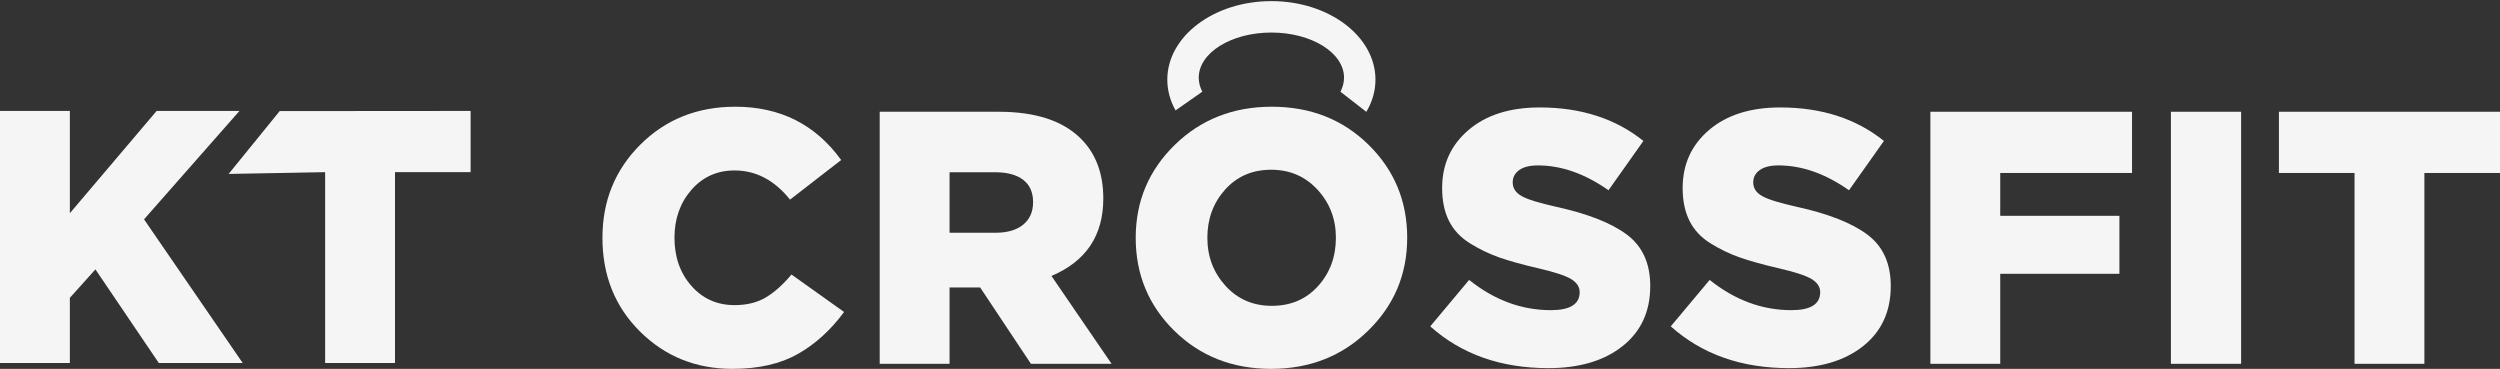
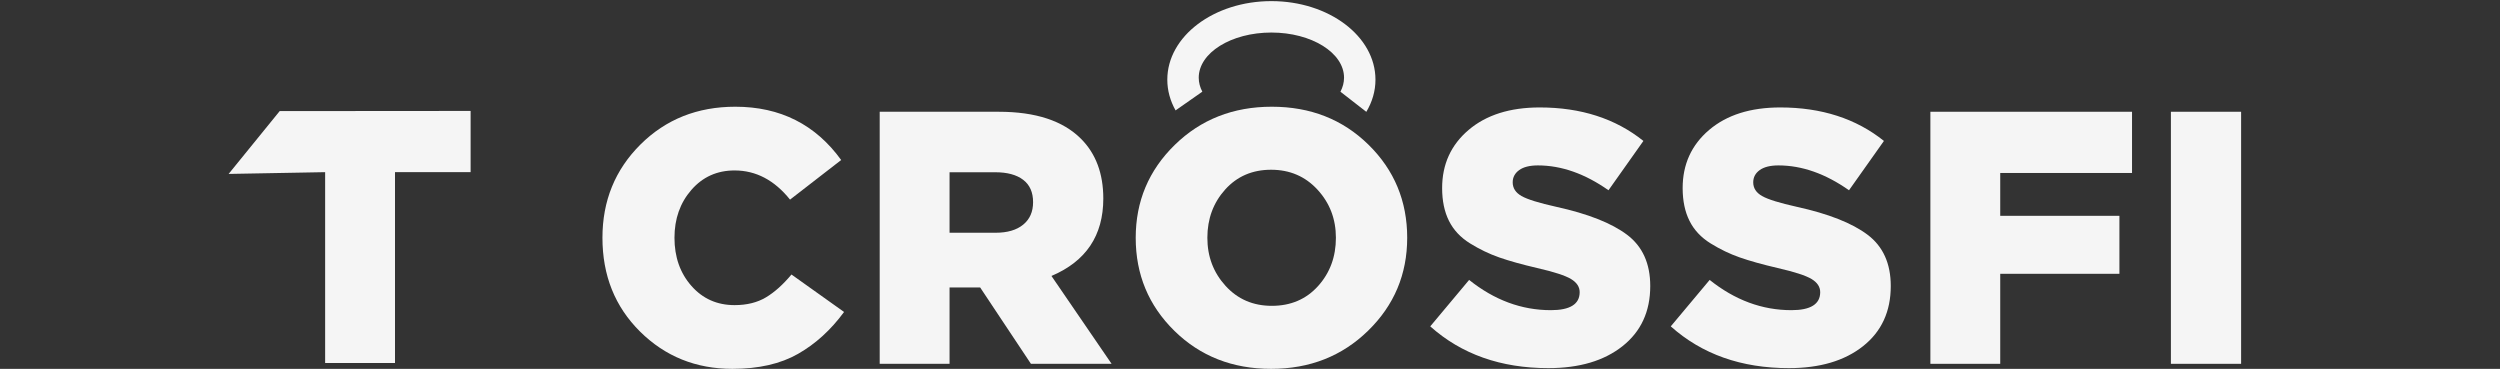
<svg xmlns="http://www.w3.org/2000/svg" width="183" height="27" viewBox="0 0 183 27" fill="none">
  <rect x="0" y="0" width="183" height="27" fill="#333333" stroke="none" />
  <path d="M88.01 6.711C87.841 6.389 87.747 6.046 87.747 5.688C87.747 3.862 90.128 2.382 93.065 2.382C96.003 2.382 98.384 3.862 98.384 5.688C98.384 6.046 98.29 6.39 98.12 6.713C98.752 7.204 99.384 7.695 100.015 8.187C100.444 7.468 100.684 6.671 100.684 5.832C100.684 2.656 97.273 0.082 93.065 0.082C88.858 0.082 85.447 2.656 85.447 5.832C85.447 6.63 85.663 7.39 86.052 8.081C86.705 7.625 87.357 7.168 88.01 6.711Z" fill="#F5F5F5" />
-   <path d="M0 26.571V8.121H5.113V15.607L11.465 8.121H17.528L10.543 16.055L17.765 26.571H11.624L6.985 19.719L5.113 21.801V26.571H0Z" fill="#F5F5F5" />
  <path d="M23.8 26.571V12.602C21.445 12.645 19.091 12.688 16.736 12.731C17.982 11.198 19.227 9.665 20.473 8.132C25.131 8.128 29.79 8.125 34.449 8.121V12.602H28.914V26.571H23.8Z" fill="#F5F5F5" />
  <path d="M53.614 27C50.943 27 48.689 26.091 46.853 24.272C45.017 22.454 44.099 20.165 44.099 17.406C44.099 14.7 45.026 12.425 46.88 10.58C48.733 8.735 51.048 7.812 53.825 7.812C57.111 7.812 59.693 9.113 61.574 11.713L57.831 14.612C56.689 13.189 55.336 12.477 53.772 12.477C52.489 12.477 51.435 12.952 50.609 13.901C49.783 14.849 49.371 16.018 49.371 17.406C49.371 18.812 49.783 19.985 50.609 20.925C51.435 21.865 52.489 22.335 53.772 22.335C54.668 22.335 55.433 22.146 56.065 21.768C56.698 21.39 57.321 20.832 57.936 20.094L61.785 22.836C60.818 24.154 59.693 25.177 58.411 25.906C57.128 26.635 55.529 27 53.614 27Z" fill="#F5F5F5" />
  <path d="M69.507 17.037H72.881C73.742 17.037 74.414 16.84 74.898 16.444C75.381 16.049 75.622 15.5 75.622 14.797C75.622 14.077 75.381 13.532 74.898 13.163C74.414 12.794 73.733 12.609 72.855 12.609H69.507V17.037ZM64.394 26.631V8.181H73.118C75.807 8.181 77.81 8.84 79.128 10.158C80.217 11.248 80.762 12.706 80.762 14.533C80.762 17.239 79.497 19.128 76.966 20.2L81.368 26.631H75.464L71.748 21.043H69.507V26.631H64.394Z" fill="#F5F5F5" />
-   <path d="M93.097 22.387C94.485 22.387 95.614 21.904 96.484 20.938C97.353 19.972 97.788 18.794 97.788 17.406C97.788 16.035 97.341 14.863 96.444 13.887C95.548 12.912 94.415 12.425 93.044 12.425C91.674 12.425 90.553 12.908 89.683 13.874C88.814 14.841 88.379 16.018 88.379 17.406C88.379 18.777 88.822 19.95 89.71 20.925C90.597 21.9 91.726 22.387 93.097 22.387ZM100.147 24.206C98.241 26.069 95.873 27 93.044 27C90.215 27 87.856 26.073 85.967 24.219C84.078 22.366 83.134 20.095 83.134 17.406C83.134 14.735 84.087 12.469 85.993 10.606C87.9 8.744 90.268 7.812 93.097 7.812C95.926 7.812 98.285 8.739 100.174 10.593C102.062 12.447 103.007 14.717 103.007 17.406C103.007 20.077 102.054 22.344 100.147 24.206Z" fill="#F5F5F5" />
+   <path d="M93.097 22.387C94.485 22.387 95.614 21.904 96.484 20.938C97.353 19.972 97.788 18.794 97.788 17.406C97.788 16.035 97.341 14.863 96.444 13.887C95.548 12.912 94.415 12.425 93.044 12.425C91.674 12.425 90.553 12.908 89.683 13.874C88.814 14.841 88.379 16.018 88.379 17.406C88.379 18.777 88.822 19.95 89.71 20.925C90.597 21.9 91.726 22.387 93.097 22.387ZM100.147 24.206C98.241 26.069 95.873 27 93.044 27C90.215 27 87.856 26.073 85.967 24.219C84.078 22.366 83.134 20.095 83.134 17.406C83.134 14.735 84.087 12.469 85.993 10.606C87.9 8.744 90.268 7.812 93.097 7.812C95.926 7.812 98.285 8.739 100.174 10.593C102.062 12.447 103.007 14.717 103.007 17.406C103.007 20.077 102.054 22.344 100.147 24.206" fill="#F5F5F5" />
  <path d="M113.339 26.947C109.86 26.947 106.977 25.929 104.694 23.89L107.54 20.49C109.385 21.966 111.379 22.704 113.523 22.704C114.929 22.704 115.632 22.265 115.632 21.386C115.632 21 115.421 20.679 114.999 20.424C114.578 20.17 113.752 19.901 112.522 19.62C111.397 19.357 110.47 19.098 109.741 18.843C109.012 18.588 108.3 18.245 107.606 17.815C106.912 17.384 106.398 16.835 106.064 16.167C105.73 15.5 105.564 14.7 105.564 13.769C105.564 12.029 106.209 10.611 107.501 9.512C108.792 8.414 110.527 7.865 112.706 7.865C115.728 7.865 118.258 8.682 120.297 10.316L117.741 13.927C116.018 12.715 114.296 12.108 112.575 12.108C111.977 12.108 111.52 12.223 111.204 12.451C110.888 12.68 110.729 12.978 110.729 13.347C110.729 13.769 110.945 14.103 111.375 14.349C111.805 14.595 112.653 14.858 113.919 15.139C116.238 15.649 117.965 16.33 119.098 17.182C120.231 18.035 120.798 19.287 120.798 20.938C120.798 22.801 120.121 24.268 118.768 25.34C117.415 26.412 115.606 26.947 113.339 26.947Z" fill="#F5F5F5" />
  <path d="M130.945 26.947C127.466 26.947 124.584 25.929 122.3 23.89L125.147 20.49C126.992 21.966 128.986 22.704 131.13 22.704C132.535 22.704 133.239 22.265 133.239 21.386C133.239 21 133.028 20.679 132.606 20.424C132.184 20.17 131.358 19.901 130.128 19.62C129.003 19.357 128.076 19.098 127.348 18.843C126.618 18.588 125.907 18.245 125.213 17.815C124.518 17.384 124.004 16.835 123.671 16.167C123.337 15.5 123.17 14.7 123.17 13.769C123.17 12.029 123.816 10.611 125.107 9.512C126.399 8.414 128.134 7.865 130.313 7.865C133.335 7.865 135.865 8.682 137.904 10.316L135.347 13.927C133.625 12.715 131.903 12.108 130.181 12.108C129.584 12.108 129.127 12.223 128.81 12.451C128.494 12.68 128.336 12.978 128.336 13.347C128.336 13.769 128.551 14.103 128.982 14.349C129.412 14.595 130.26 14.858 131.525 15.139C133.845 15.649 135.571 16.33 136.704 17.182C137.838 18.035 138.404 19.287 138.404 20.938C138.404 22.801 137.728 24.268 136.375 25.34C135.022 26.412 133.212 26.947 130.945 26.947Z" fill="#F5F5F5" />
  <path d="M141.304 26.631V8.181H156.064V12.662H146.417V15.798H155.141V20.042H146.417V26.631H141.304Z" fill="#F5F5F5" />
  <path d="M158.91 8.181H164.049V26.631H158.91V8.181Z" fill="#F5F5F5" />
-   <path d="M172.352 26.631V12.662H166.817V8.181H183V12.662H177.465V26.631H172.352Z" fill="#F5F5F5" />
</svg>